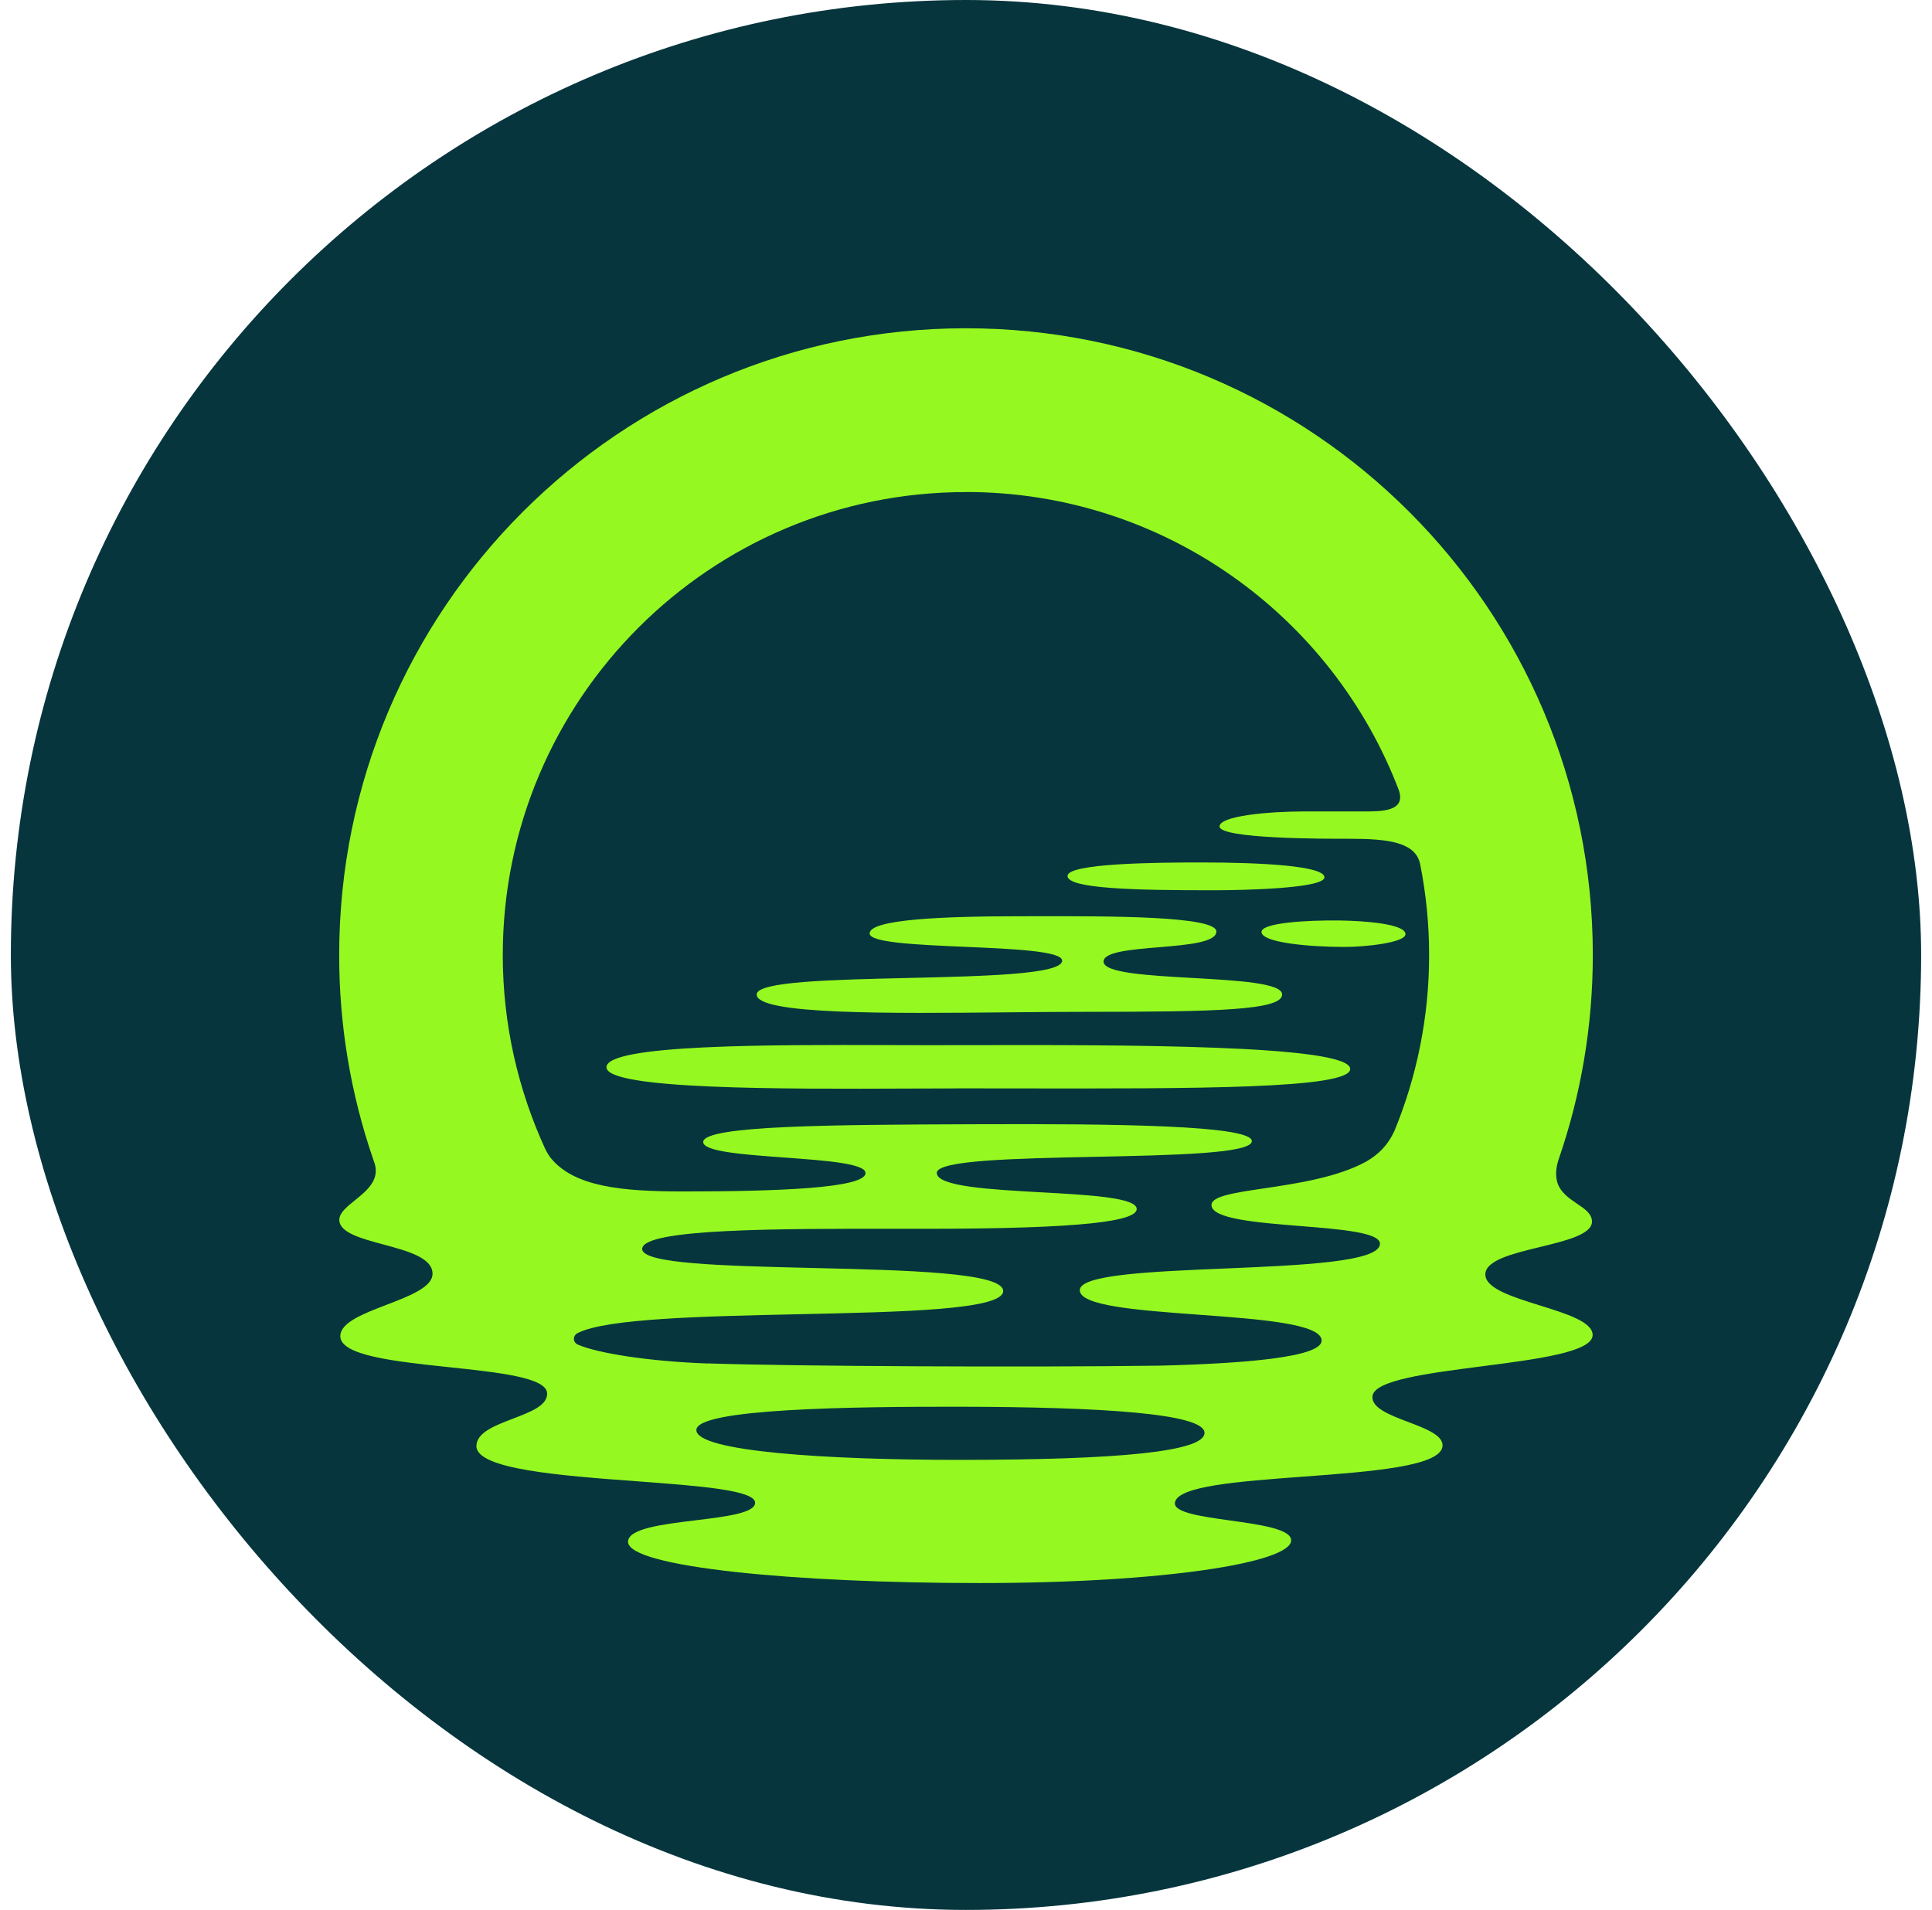
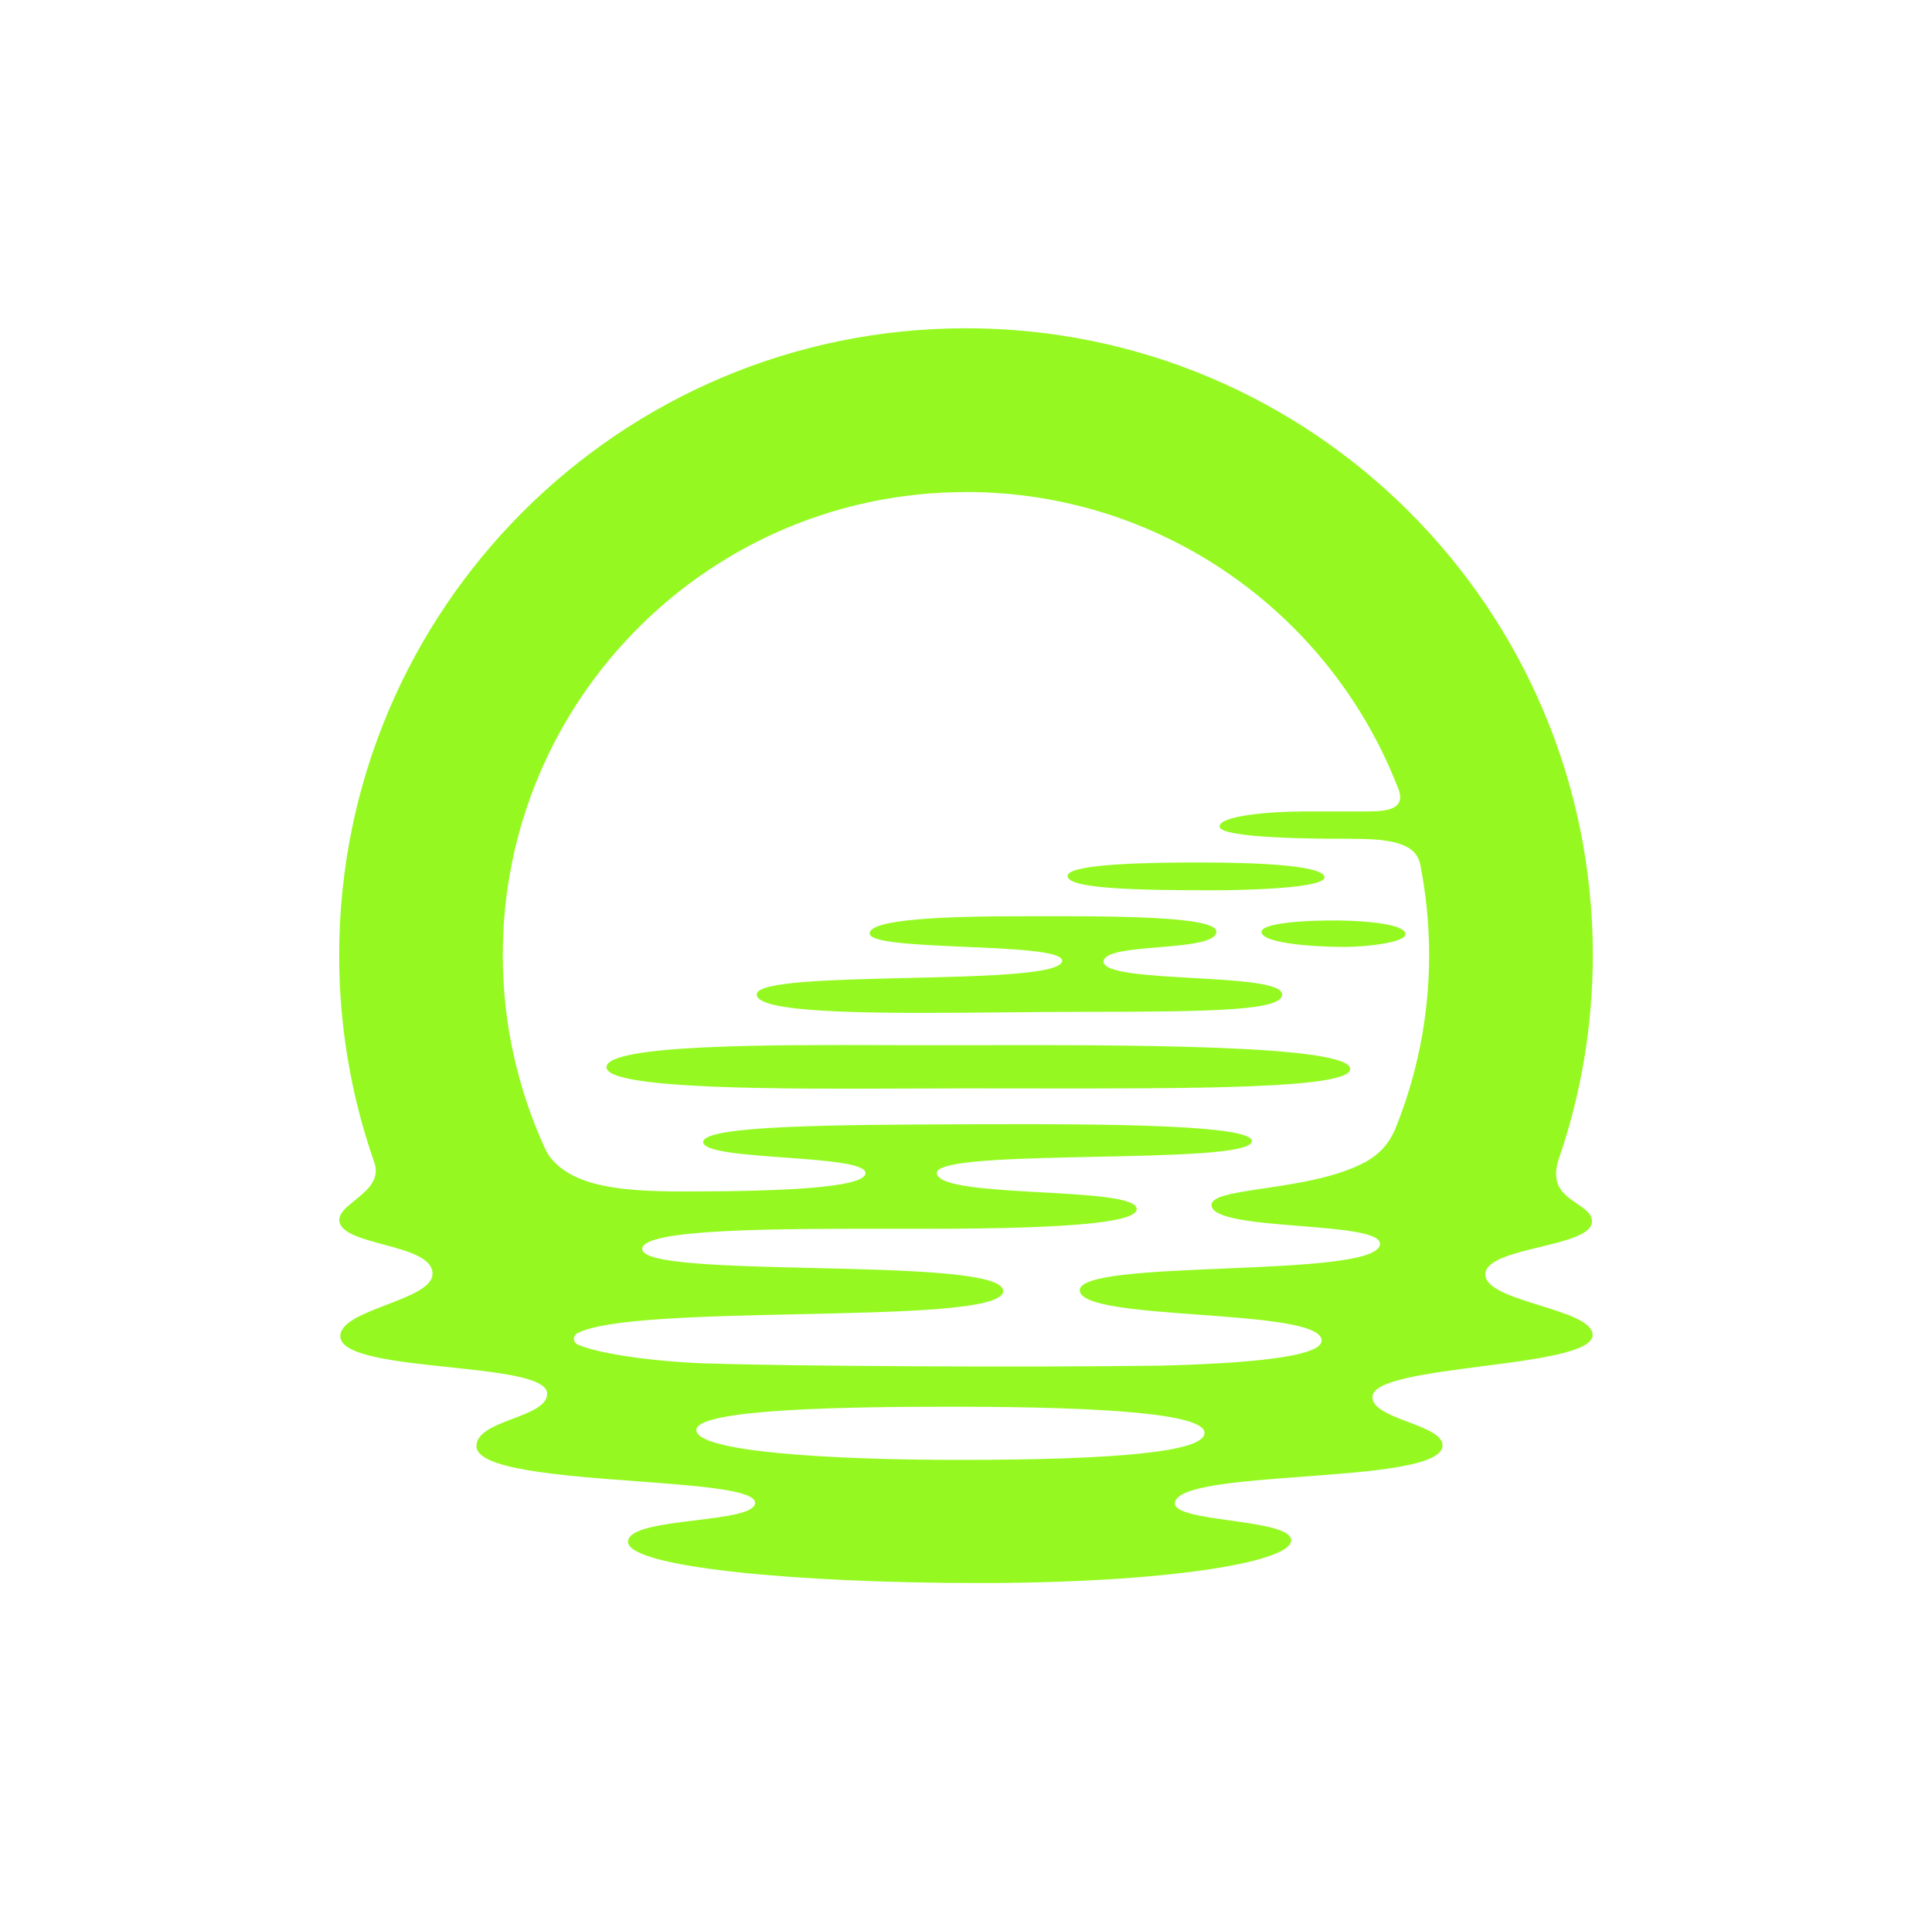
<svg xmlns="http://www.w3.org/2000/svg" width="89" height="88" viewBox="0 0 89 88" fill="none">
-   <rect x="0.5" width="88" height="88" rx="44" fill="#06353D" />
  <path fill-rule="evenodd" clip-rule="evenodd" d="M70.944 57.455C69.696 57.758 68.427 58.066 68.423 58.72L68.425 58.723C68.422 59.364 69.683 59.757 70.932 60.147C72.156 60.528 73.367 60.906 73.367 61.509C73.367 62.294 70.804 62.625 68.254 62.954C65.771 63.275 63.3 63.594 63.225 64.329C63.169 64.871 64.022 65.195 64.866 65.516C65.664 65.819 66.453 66.118 66.453 66.595C66.453 67.561 63.181 67.803 60.008 68.038C57.072 68.256 54.219 68.468 54.124 69.24C54.069 69.692 55.35 69.872 56.674 70.057C58.054 70.251 59.479 70.45 59.479 70.972C59.479 71.994 53.623 72.939 45.13 72.939C36.638 72.939 28.932 72.205 28.932 71.037C28.932 70.428 30.521 70.234 32.043 70.048C33.442 69.877 34.785 69.713 34.785 69.24C34.785 68.655 32.189 68.462 29.331 68.249C25.827 67.989 21.93 67.699 21.947 66.62C21.957 66.003 22.805 65.68 23.634 65.364C24.45 65.052 25.247 64.748 25.202 64.178C25.146 63.465 22.949 63.233 20.68 62.992C18.221 62.732 15.677 62.462 15.677 61.564C15.677 60.936 16.744 60.526 17.809 60.118C18.868 59.711 19.925 59.305 19.925 58.687C19.925 57.949 18.77 57.638 17.657 57.338C16.626 57.06 15.631 56.791 15.631 56.203C15.631 55.884 15.97 55.61 16.344 55.308C16.876 54.879 17.478 54.393 17.269 53.64C17.263 53.624 17.258 53.608 17.253 53.592C17.235 53.537 17.217 53.481 17.194 53.421C16.151 50.391 15.621 47.207 15.625 44.002C15.625 28.057 28.553 15.125 44.499 15.125C60.447 15.125 73.375 28.053 73.375 43.999C73.375 47.284 72.825 50.442 71.812 53.385C71.76 53.533 71.722 53.686 71.7 53.842C71.671 54.045 71.682 54.253 71.731 54.453C71.871 54.936 72.28 55.211 72.649 55.461C73.006 55.701 73.326 55.917 73.336 56.271C73.351 56.87 72.158 57.16 70.944 57.455ZM44.188 67.264C51.617 67.264 55.486 66.876 55.486 66.022L55.487 66.019C55.49 65.133 50.815 64.828 44.224 64.815C39.277 64.809 32.079 64.897 32.079 65.889C32.079 66.883 38.113 67.264 44.188 67.264ZM64.44 36.41C61.379 28.377 53.606 22.669 44.498 22.669L44.495 22.672C32.711 22.672 23.161 32.224 23.161 44.005C23.161 47.193 23.867 50.213 25.114 52.932C25.184 53.078 25.268 53.217 25.364 53.346C26.442 54.682 28.639 54.896 31.469 54.896C35.761 54.896 39.871 54.751 39.871 54.048C39.871 53.605 38.002 53.469 36.133 53.333C34.263 53.197 32.394 53.061 32.394 52.618C32.394 51.846 38.542 51.823 44.774 51.8L45.032 51.799C51.351 51.774 57.668 51.845 57.668 52.576C57.668 53.149 54.072 53.224 50.46 53.3C46.808 53.376 43.14 53.453 43.155 54.045C43.172 54.669 45.607 54.805 47.969 54.936C50.197 55.06 52.36 55.18 52.364 55.704C52.365 56.245 50.076 56.617 42.615 56.617C42.203 56.617 41.783 56.616 41.358 56.616C35.854 56.61 29.592 56.603 29.583 57.546C29.577 58.236 33.442 58.327 37.448 58.422C41.75 58.524 46.213 58.63 46.213 59.484C46.213 60.349 41.587 60.449 36.786 60.553C32.427 60.648 27.924 60.746 26.61 61.422C26.371 61.545 26.38 61.851 26.633 61.959C27.546 62.35 29.871 62.725 32.602 62.823L32.599 62.819C36.636 62.954 47.345 63.004 53.404 62.923C57.304 62.826 60.883 62.54 60.883 61.768C60.883 60.99 58.03 60.781 55.212 60.574C52.461 60.372 49.742 60.172 49.742 59.448C49.74 58.728 53.022 58.59 56.389 58.448C59.937 58.298 63.578 58.145 63.57 57.303C63.565 56.785 61.759 56.639 59.891 56.489C57.886 56.327 55.809 56.16 55.809 55.52C55.809 55.114 56.851 54.959 58.218 54.756C59.722 54.532 61.618 54.25 62.95 53.512C63.479 53.195 63.912 52.815 64.247 52.081C65.269 49.59 65.834 46.859 65.834 43.999C65.834 42.576 65.692 41.184 65.426 39.84C65.23 38.774 63.87 38.646 62.14 38.646C62.117 38.646 62.086 38.646 62.047 38.646C61.129 38.648 56.181 38.656 56.181 38.079C56.181 37.597 58.39 37.386 60.147 37.386H62.606C62.656 37.386 62.707 37.387 62.759 37.387C63.648 37.39 64.774 37.395 64.44 36.41ZM46.919 50.149C45.976 50.148 45.021 50.146 44.063 50.146V50.149C43.398 50.149 42.66 50.152 41.874 50.155C36.145 50.178 27.938 50.212 27.938 49.173C27.938 48.114 35.548 48.137 40.934 48.153C41.559 48.155 42.154 48.157 42.704 48.157C43.3 48.157 43.947 48.156 44.629 48.155C51.563 48.142 62.199 48.123 62.199 49.254C62.197 50.172 55.019 50.161 46.919 50.149ZM59.062 45.821C59.062 46.549 56.037 46.62 49.996 46.62C48.894 46.62 47.686 46.631 46.447 46.643C40.95 46.697 34.858 46.756 34.858 45.821C34.858 45.222 38.311 45.142 41.796 45.061C45.346 44.978 48.929 44.895 48.929 44.262C48.929 43.82 46.682 43.722 44.45 43.625C42.248 43.529 40.061 43.434 40.061 43.01C40.061 42.349 43.522 42.216 47.043 42.216C47.283 42.216 47.539 42.216 47.807 42.215C51.063 42.21 56.034 42.202 56.034 42.919C56.034 43.422 54.686 43.535 53.363 43.646C52.088 43.753 50.837 43.858 50.837 44.307C50.837 44.828 52.884 44.944 54.935 45.06C56.996 45.176 59.062 45.292 59.062 45.821ZM61.012 40.421C61.012 40.94 57.218 41.019 55.923 41.019C52.283 41.023 49.177 40.946 49.177 40.36C49.177 39.774 53.27 39.738 55.279 39.738C58.199 39.735 61.012 39.904 61.012 40.421ZM61.951 43.63C60.285 43.63 58.113 43.43 58.113 42.938C58.113 42.515 60.232 42.391 61.717 42.412C62.864 42.427 64.745 42.569 64.745 43.041C64.745 43.43 62.912 43.63 61.951 43.63Z" fill="#95F921" />
</svg>